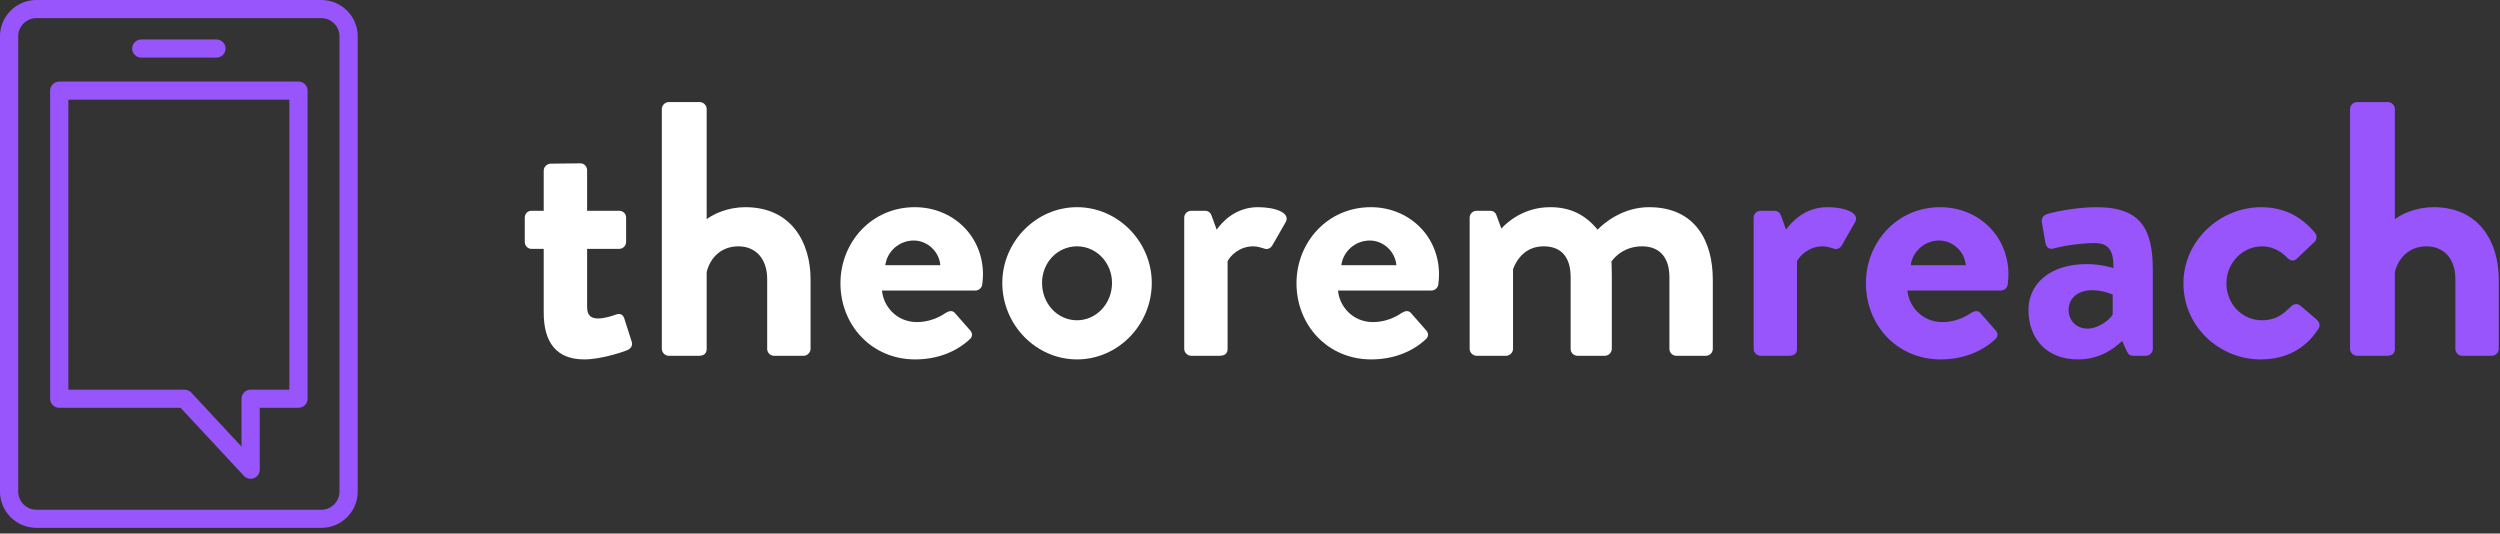
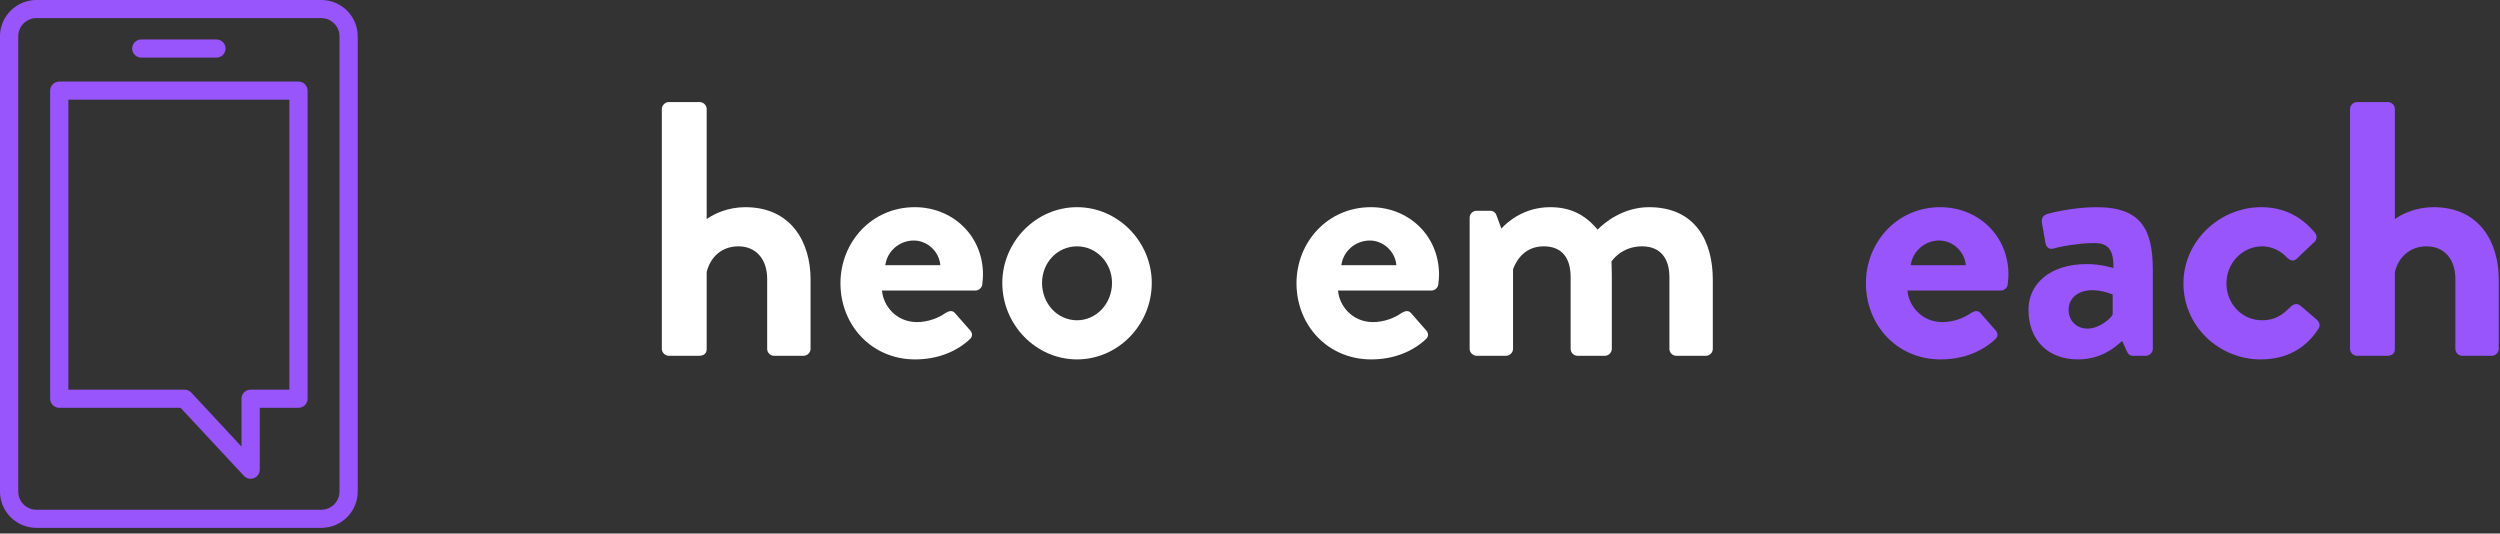
<svg xmlns="http://www.w3.org/2000/svg" width="164px" height="35px" viewBox="0 0 164 35" version="1.1">
  <rect x="0" y="0" width="164" height="35" fill="#333333" stroke="none" />
  <title>7DDA8A8A-2EE1-4F58-8BAD-06E2632F6702</title>
  <desc>Created with sketchtool.</desc>
  <defs />
  <g id="Mobile" stroke="none" stroke-width="1" fill="none" fill-rule="evenodd">
    <g id="homepage-mobile" transform="translate(-119, -30)">
      <g id="Group-2">
        <g id="Page-1" transform="translate(119, 30)">
          <path d="M2.392,1.189 C1.732,1.189 1.196,1.723 1.196,2.378 L1.196,32.25 C1.196,32.905 1.732,33.439 2.392,33.439 L21.075,33.439 C21.734,33.439 22.27,32.905 22.27,32.25 L22.27,2.378 C22.27,1.723 21.734,1.189 21.075,1.189 L2.392,1.189 Z M21.075,34.627 L2.392,34.627 C1.073,34.627 0,33.561 0,32.25 L0,2.378 C0,1.066 1.073,0 2.392,0 L21.075,0 C22.394,0 23.466,1.066 23.466,2.378 L23.466,32.25 C23.466,33.561 22.394,34.627 21.075,34.627 Z" id="Fill-1" fill="#9855FC" />
          <path d="M4.484,25.562 L12.107,25.562 C12.273,25.562 12.433,25.631 12.546,25.753 L15.843,29.296 L15.843,26.156 C15.843,25.828 16.111,25.562 16.441,25.562 L18.982,25.562 L18.982,6.539 L4.484,6.539 L4.484,25.562 Z M16.441,31.408 C16.278,31.408 16.118,31.341 16.002,31.217 L11.845,26.751 L3.886,26.751 C3.556,26.751 3.289,26.485 3.289,26.156 L3.289,5.945 C3.289,5.616 3.556,5.35 3.886,5.35 L19.58,5.35 C19.91,5.35 20.178,5.616 20.178,5.945 L20.178,26.156 C20.178,26.485 19.91,26.751 19.58,26.751 L17.039,26.751 L17.039,30.813 C17.039,31.057 16.889,31.278 16.659,31.366 C16.588,31.394 16.515,31.408 16.441,31.408 Z" id="Fill-3" fill="#9855FC" />
          <path d="M14.199,3.778 L9.267,3.778 C8.936,3.778 8.669,3.512 8.669,3.183 C8.669,2.855 8.936,2.589 9.267,2.589 L14.199,2.589 C14.53,2.589 14.797,2.855 14.797,3.183 C14.797,3.512 14.53,3.778 14.199,3.778" id="Fill-5" fill="#9855FC" />
-           <path d="M35.668,16.325 L34.855,16.325 C34.616,16.325 34.425,16.111 34.425,15.873 L34.425,14.28 C34.425,14.019 34.616,13.828 34.855,13.828 L35.668,13.828 L35.668,11.189 C35.668,10.951 35.883,10.737 36.123,10.737 L38.084,10.714 C38.323,10.714 38.514,10.928 38.514,11.165 L38.514,13.828 L40.618,13.828 C40.881,13.828 41.073,14.019 41.073,14.28 L41.073,15.873 C41.073,16.111 40.881,16.325 40.618,16.325 L38.514,16.325 L38.514,20.129 C38.514,20.795 38.873,20.89 39.255,20.89 C39.662,20.89 40.164,20.724 40.427,20.629 C40.69,20.534 40.881,20.653 40.953,20.89 L41.431,22.388 C41.527,22.626 41.407,22.864 41.168,22.959 C41.049,23.03 39.494,23.577 38.323,23.577 C36.481,23.577 35.668,22.436 35.668,20.51 L35.668,16.325 Z" id="Fill-7" fill="#FFFFFF" />
          <path d="M43.416,7.147 C43.416,6.909 43.631,6.695 43.87,6.695 L45.903,6.695 C46.142,6.695 46.358,6.909 46.358,7.147 L46.358,14.375 C46.836,14.018 47.768,13.591 48.892,13.591 C51.929,13.591 53.173,15.921 53.173,18.323 L53.173,22.888 C53.173,23.126 52.958,23.34 52.718,23.34 L50.782,23.34 C50.518,23.34 50.327,23.126 50.327,22.888 L50.327,18.299 C50.327,16.991 49.586,16.159 48.438,16.159 C47.338,16.159 46.596,16.872 46.358,17.847 L46.358,22.888 C46.358,23.149 46.214,23.34 45.855,23.34 L43.87,23.34 C43.631,23.34 43.416,23.126 43.416,22.888 L43.416,7.147 Z" id="Fill-9" fill="#FFFFFF" />
          <path d="M61.686,17.395 C61.615,16.515 60.849,15.778 59.941,15.778 C58.984,15.778 58.195,16.492 58.075,17.395 L61.686,17.395 Z M60.012,13.591 C62.476,13.591 64.484,15.445 64.484,18.014 C64.484,18.18 64.461,18.489 64.437,18.655 C64.412,18.893 64.197,19.06 63.982,19.06 L57.861,19.06 C57.932,20.035 58.769,21.129 60.156,21.129 C60.897,21.129 61.591,20.843 62.021,20.534 C62.261,20.391 62.476,20.343 62.643,20.534 L63.623,21.651 C63.791,21.818 63.839,22.079 63.599,22.27 C62.811,23.007 61.591,23.577 60.036,23.577 C57.167,23.577 55.134,21.318 55.134,18.584 C55.134,15.897 57.167,13.591 60.012,13.591 Z" id="Fill-11" fill="#FFFFFF" />
          <path d="M70.654,21.01 C71.921,21.01 72.949,19.916 72.949,18.56 C72.949,17.229 71.921,16.159 70.654,16.159 C69.362,16.159 68.358,17.229 68.358,18.56 C68.358,19.916 69.362,21.01 70.654,21.01 M70.654,13.591 C73.356,13.591 75.556,15.873 75.556,18.56 C75.556,21.295 73.356,23.577 70.654,23.577 C67.951,23.577 65.751,21.295 65.751,18.56 C65.751,15.873 67.951,13.591 70.654,13.591" id="Fill-13" fill="#FFFFFF" />
-           <path d="M77.685,14.28 C77.685,14.019 77.9,13.828 78.139,13.828 L79.048,13.828 C79.263,13.828 79.407,13.947 79.478,14.138 L79.813,15.065 C80.148,14.589 81.033,13.591 82.515,13.591 C83.639,13.591 84.643,13.947 84.357,14.542 L83.472,16.087 C83.352,16.301 83.113,16.396 82.922,16.301 C82.85,16.277 82.491,16.159 82.228,16.159 C81.272,16.159 80.698,16.801 80.53,17.134 L80.53,22.888 C80.53,23.221 80.315,23.339 79.98,23.339 L78.139,23.339 C77.9,23.339 77.685,23.125 77.685,22.888 L77.685,14.28 Z" id="Fill-15" fill="#FFFFFF" />
          <path d="M91.603,17.395 C91.531,16.515 90.765,15.778 89.857,15.778 C88.9,15.778 88.111,16.492 87.991,17.395 L91.603,17.395 Z M89.928,13.591 C92.392,13.591 94.4,15.445 94.4,18.014 C94.4,18.18 94.377,18.489 94.353,18.655 C94.328,18.893 94.113,19.06 93.898,19.06 L87.776,19.06 C87.848,20.035 88.685,21.129 90.072,21.129 C90.813,21.129 91.507,20.843 91.937,20.534 C92.177,20.391 92.392,20.343 92.559,20.534 L93.539,21.651 C93.707,21.818 93.755,22.079 93.515,22.27 C92.727,23.007 91.507,23.577 89.952,23.577 C87.083,23.577 85.05,21.318 85.05,18.584 C85.05,15.897 87.083,13.591 89.928,13.591 Z" id="Fill-17" fill="#FFFFFF" />
          <path d="M96.409,14.28 C96.409,14.019 96.624,13.828 96.864,13.828 L97.748,13.828 C97.964,13.828 98.107,13.947 98.155,14.09 L98.49,14.994 C98.896,14.542 99.996,13.591 101.694,13.591 C103.057,13.591 104.014,14.114 104.803,15.065 C105.21,14.637 106.453,13.591 108.175,13.591 C111.236,13.591 112.36,15.849 112.36,18.346 L112.36,22.888 C112.36,23.125 112.168,23.339 111.905,23.339 L109.968,23.339 C109.705,23.339 109.514,23.125 109.514,22.888 L109.514,18.18 C109.514,16.943 108.916,16.159 107.72,16.159 C106.334,16.159 105.712,17.157 105.712,17.157 C105.712,17.157 105.735,17.633 105.735,18.061 L105.735,22.888 C105.735,23.125 105.52,23.339 105.281,23.339 L103.488,23.339 C103.224,23.339 103.034,23.125 103.034,22.888 L103.034,18.18 C103.034,16.943 102.484,16.159 101.264,16.159 C100.068,16.159 99.494,17.015 99.255,17.657 L99.255,22.888 C99.255,23.125 99.04,23.339 98.801,23.339 L96.864,23.339 C96.624,23.339 96.409,23.125 96.409,22.888 L96.409,14.28 Z" id="Fill-19" fill="#FFFFFF" />
-           <path d="M115.038,14.28 C115.038,14.019 115.253,13.828 115.492,13.828 L116.401,13.828 C116.616,13.828 116.76,13.947 116.832,14.138 L117.166,15.065 C117.501,14.589 118.386,13.591 119.868,13.591 C120.993,13.591 121.997,13.947 121.71,14.542 L120.825,16.087 C120.706,16.301 120.466,16.396 120.275,16.301 C120.203,16.277 119.845,16.159 119.582,16.159 C118.625,16.159 118.051,16.801 117.884,17.134 L117.884,22.888 C117.884,23.221 117.668,23.339 117.334,23.339 L115.492,23.339 C115.253,23.339 115.038,23.125 115.038,22.888 L115.038,14.28 Z" id="Fill-21" fill="#9855FC" />
          <path d="M128.956,17.395 C128.884,16.515 128.119,15.778 127.211,15.778 C126.254,15.778 125.465,16.492 125.345,17.395 L128.956,17.395 Z M127.282,13.591 C129.746,13.591 131.754,15.445 131.754,18.014 C131.754,18.18 131.73,18.489 131.706,18.655 C131.682,18.893 131.467,19.06 131.252,19.06 L125.13,19.06 C125.202,20.035 126.039,21.129 127.426,21.129 C128.167,21.129 128.861,20.843 129.291,20.534 C129.53,20.391 129.746,20.343 129.913,20.534 L130.893,21.651 C131.061,21.818 131.108,22.079 130.869,22.27 C130.08,23.007 128.861,23.577 127.306,23.577 C124.436,23.577 122.404,21.318 122.404,18.584 C122.404,15.897 124.436,13.591 127.282,13.591 Z" id="Fill-23" fill="#9855FC" />
          <path d="M136.943,21.556 C137.708,21.556 138.45,20.914 138.593,20.629 L138.593,19.321 C138.593,19.321 137.948,19.036 137.254,19.036 C136.322,19.036 135.7,19.559 135.7,20.32 C135.7,21.033 136.202,21.556 136.943,21.556 M136.896,17.324 C137.852,17.324 138.641,17.586 138.641,17.586 C138.665,16.373 138.282,15.945 137.398,15.945 C136.513,15.945 135.269,16.135 134.719,16.301 C134.385,16.396 134.217,16.182 134.169,15.873 L133.954,14.637 C133.882,14.28 134.074,14.114 134.289,14.042 C134.48,13.971 136.011,13.591 137.541,13.591 C140.53,13.591 141.224,15.136 141.224,17.728 L141.224,22.888 C141.224,23.125 141.008,23.339 140.769,23.339 L139.908,23.339 C139.741,23.339 139.622,23.268 139.502,23.007 L139.215,22.365 C138.665,22.864 137.78,23.577 136.298,23.577 C134.385,23.577 133.069,22.341 133.069,20.32 C133.069,18.632 134.456,17.324 136.896,17.324" id="Fill-25" fill="#9855FC" />
          <path d="M148.326,13.591 C149.809,13.591 150.957,14.185 151.866,15.279 C152.033,15.493 151.985,15.778 151.746,15.945 L150.646,16.991 C150.431,17.181 150.216,17.062 150.048,16.92 C149.666,16.492 149.068,16.159 148.398,16.159 C147.107,16.159 146.054,17.252 146.054,18.584 C146.054,19.939 147.083,21.009 148.374,21.009 C149.402,21.009 149.857,20.51 150.287,20.106 C150.454,19.939 150.694,19.892 150.885,20.035 L151.914,20.914 C152.152,21.104 152.248,21.342 152.081,21.58 C151.268,22.84 150,23.577 148.302,23.577 C145.6,23.577 143.233,21.437 143.233,18.584 C143.233,15.778 145.648,13.591 148.326,13.591" id="Fill-27" fill="#9855FC" />
          <path d="M154.161,7.147 C154.161,6.909 154.376,6.695 154.616,6.695 L156.648,6.695 C156.887,6.695 157.103,6.909 157.103,7.147 L157.103,14.375 C157.581,14.018 158.514,13.591 159.637,13.591 C162.674,13.591 163.918,15.921 163.918,18.323 L163.918,22.888 C163.918,23.126 163.703,23.34 163.464,23.34 L161.527,23.34 C161.264,23.34 161.072,23.126 161.072,22.888 L161.072,18.299 C161.072,16.991 160.331,16.159 159.183,16.159 C158.083,16.159 157.342,16.872 157.103,17.847 L157.103,22.888 C157.103,23.149 156.959,23.34 156.6,23.34 L154.616,23.34 C154.376,23.34 154.161,23.126 154.161,22.888 L154.161,7.147 Z" id="Fill-29" fill="#9855FC" />
        </g>
      </g>
    </g>
  </g>
</svg>